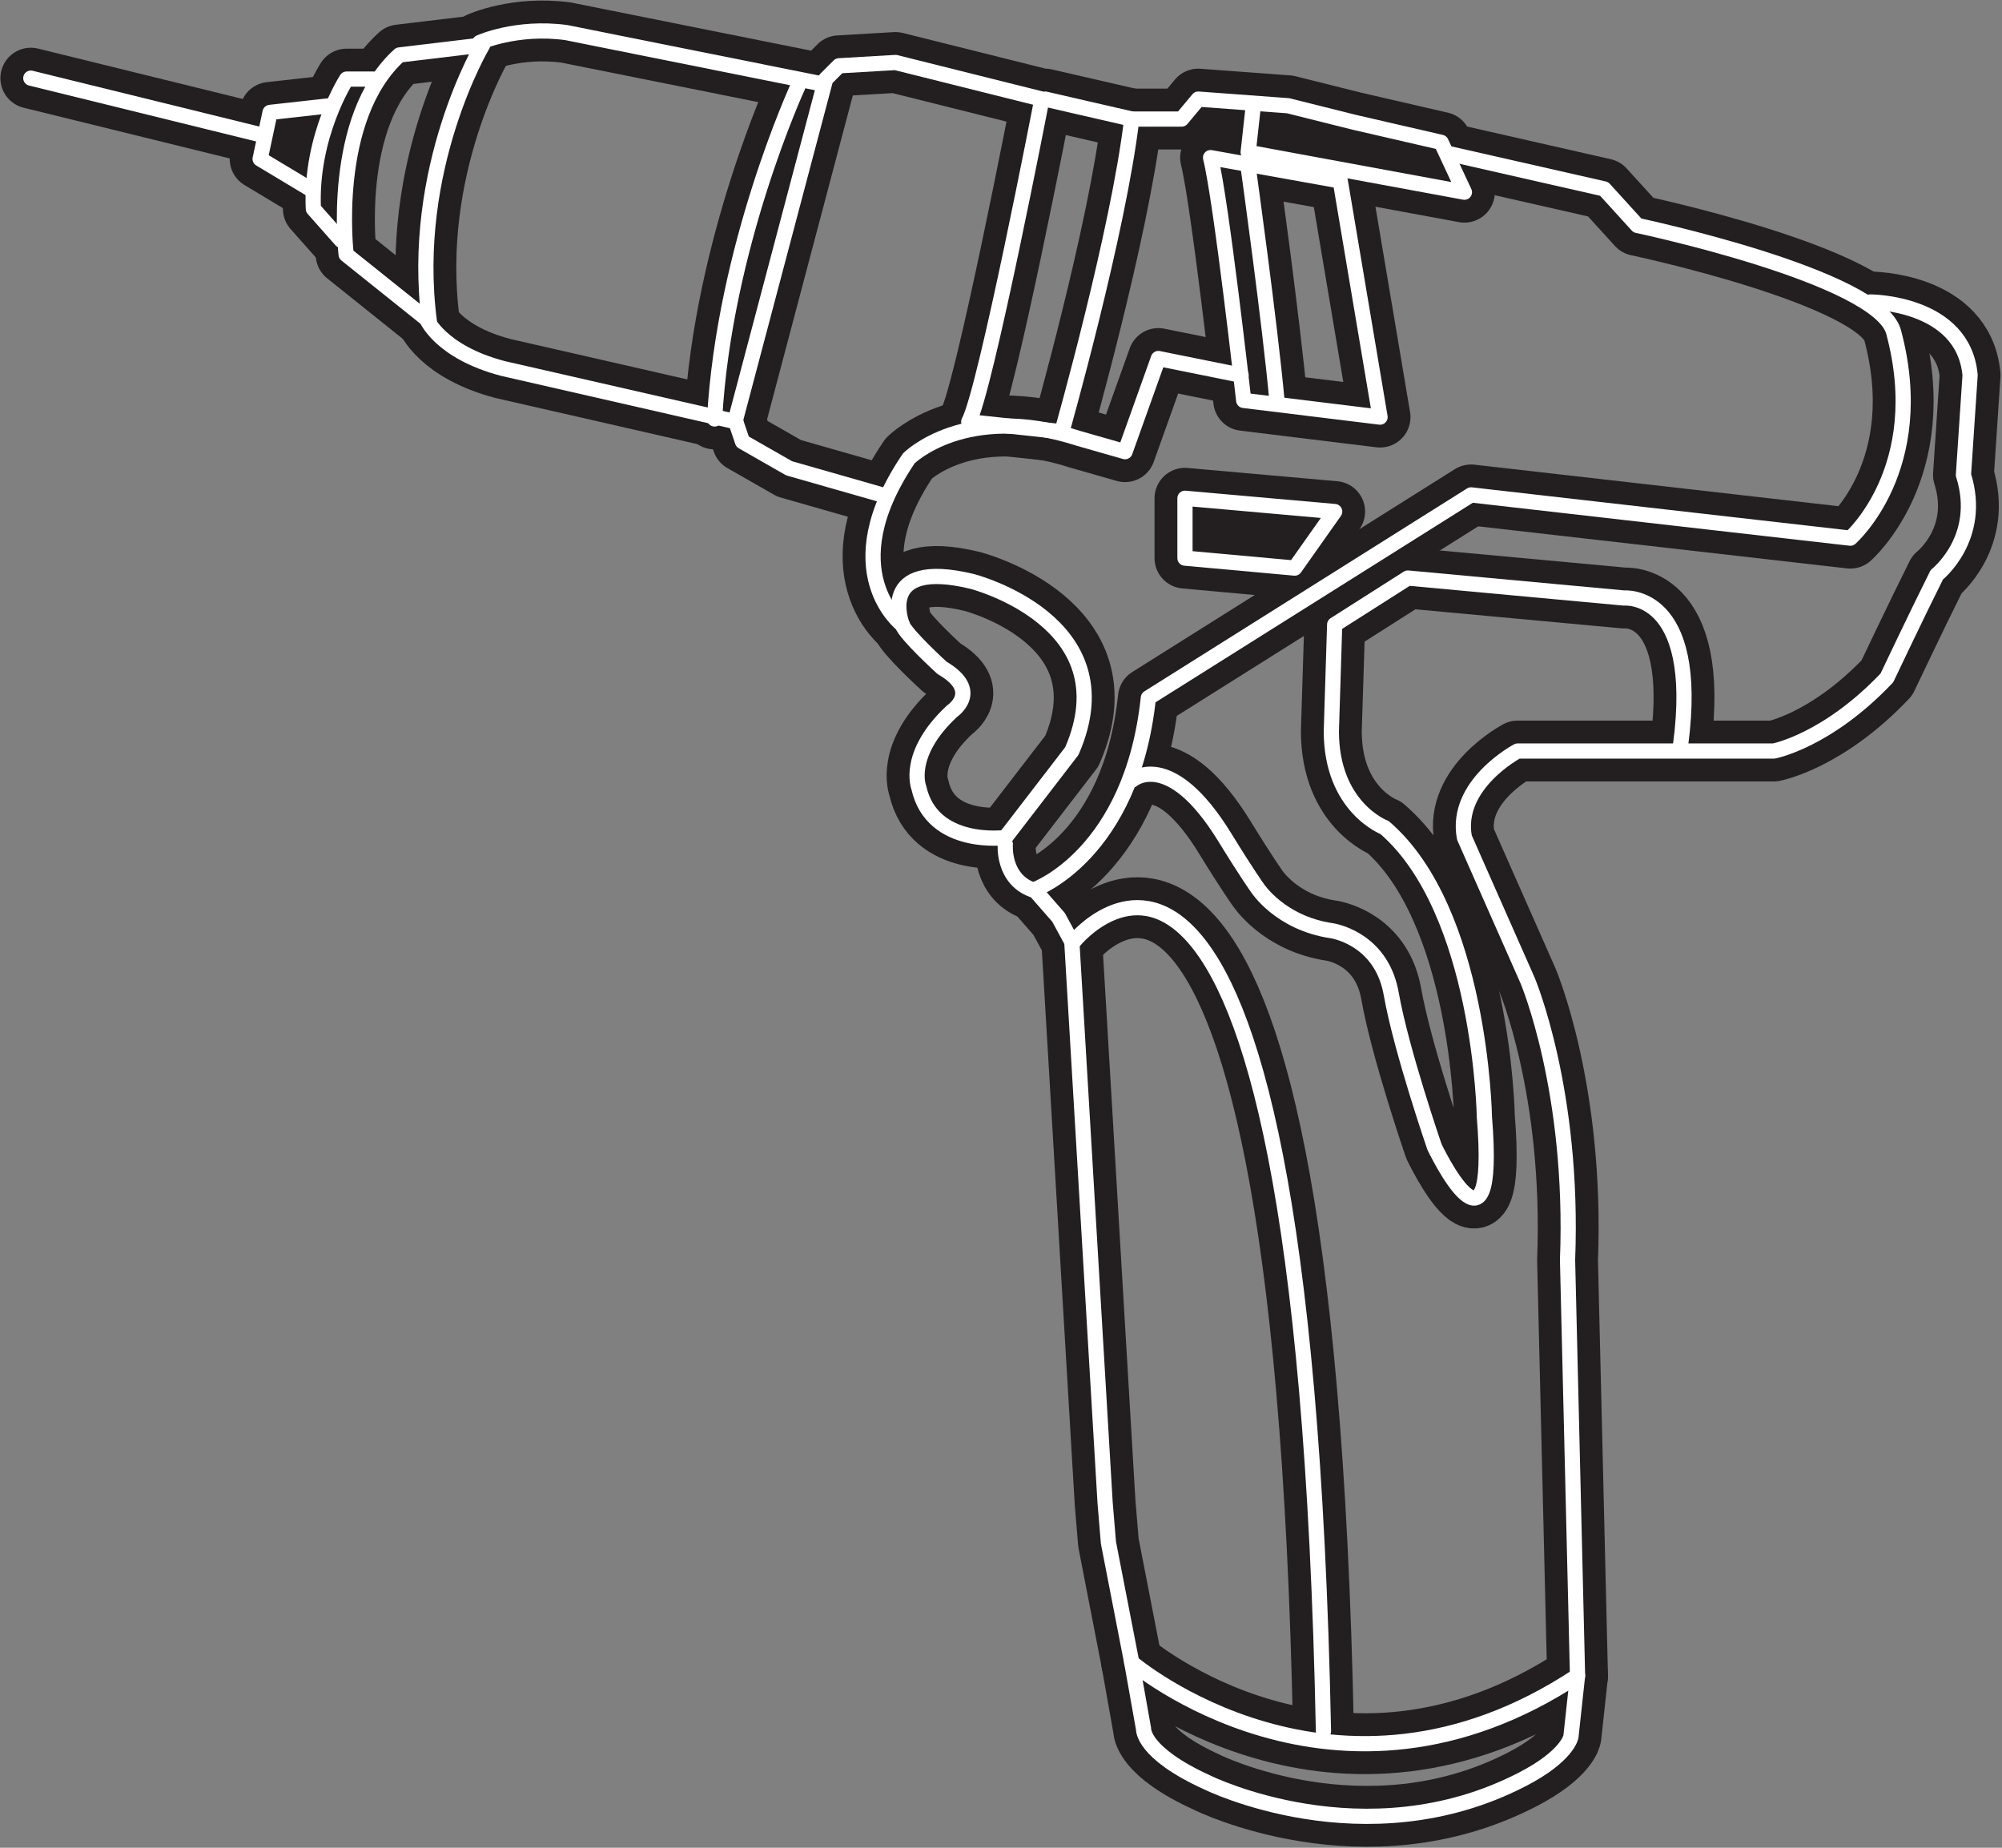
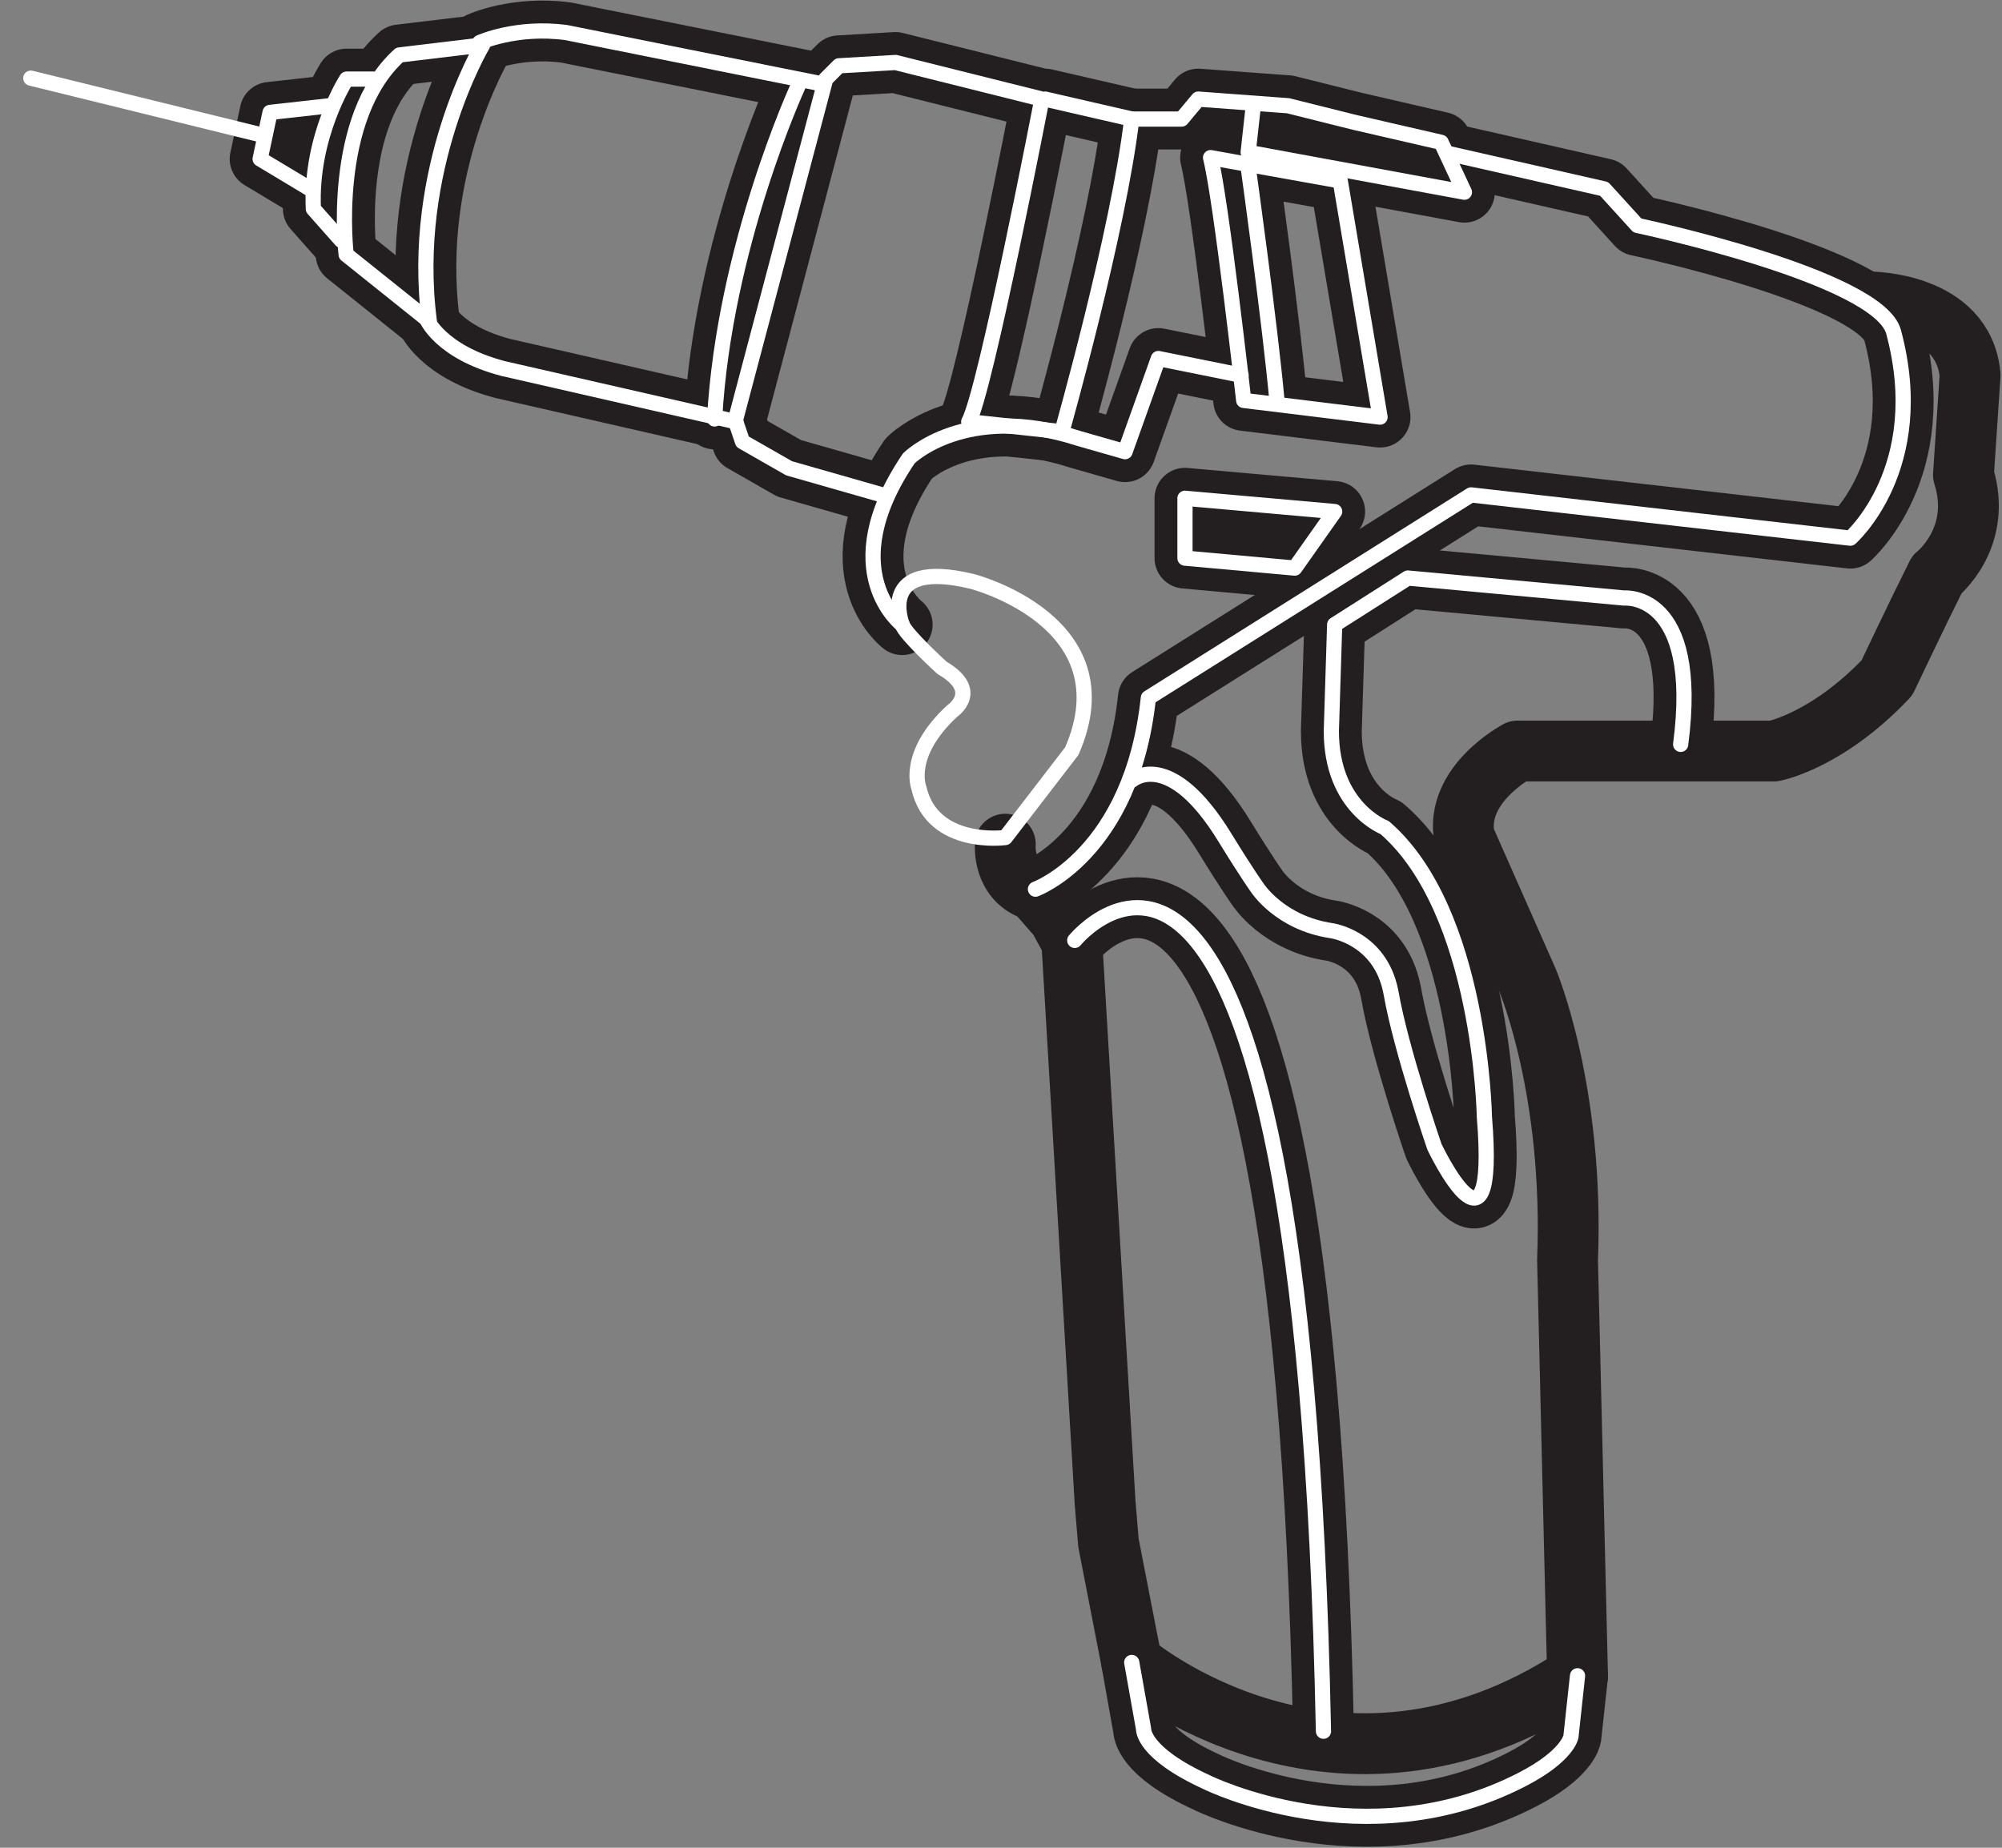
<svg xmlns="http://www.w3.org/2000/svg" width="100%" height="100%" viewBox="0 0 351 324" version="1.1" xml:space="preserve" style="fill-rule:evenodd;clip-rule:evenodd;stroke-linecap:round;stroke-linejoin:round;">
  <rect x="0" y="0" width="351" height="324" fill="#808080" stroke="none" />
  <g transform="matrix(1,0,0,1,-1547.58,-771.687)">
    <g transform="matrix(2.667,0,0,2.667,0,0)">
      <g transform="matrix(0.993,-0.119,0.119,0.993,39.43,665.587)">
        <path d="M607.344,-302.47L612.851,-302.47C612.851,-302.47 607.108,-295.008 607.211,-284.864L602.305,-289.859C602.305,-289.859 602.287,-298.891 607.344,-302.47Z" style="fill:none;fill-rule:nonzero;stroke:rgb(35,31,32);stroke-width:4px;" />
      </g>
    </g>
    <g transform="matrix(2.667,0,0,2.667,0,0)">
      <g transform="matrix(1,0,0,-1,0,4.415)">
        <path d="M604.807,-290.132L603.055,-290.132C603.055,-290.132 600.649,-293.851 600.869,-298.663L602.7,-300.729" style="fill:none;fill-rule:nonzero;stroke:rgb(35,31,32);stroke-width:4px;" />
      </g>
    </g>
    <g transform="matrix(2.667,0,0,2.667,0,0)">
      <g transform="matrix(1,0,0,-1,0,2.787)">
        <path d="M601.962,-293.51L598.024,-293.949L597.371,-297.01L600.649,-298.979" style="fill:none;fill-rule:nonzero;stroke:rgb(35,31,32);stroke-width:4px;" />
      </g>
    </g>
    <g transform="matrix(2.667,0,0,2.667,0,0)">
      <g transform="matrix(1,0,0,-1,0,-9.36)">
        <path d="M611.804,-301.501C611.804,-301.501 614.209,-300.408 617.489,-300.847L634.339,-304.228" style="fill:none;fill-rule:nonzero;stroke:rgb(35,31,32);stroke-width:4px;" />
      </g>
    </g>
    <g transform="matrix(2.667,0,0,2.667,0,0)">
      <g transform="matrix(1,0,0,-1,0,32.093)">
        <path d="M608.305,-278.201C608.305,-278.201 609.18,-280.388 613.334,-281.481L628.644,-284.981" style="fill:none;fill-rule:nonzero;stroke:rgb(35,31,32);stroke-width:4px;" />
      </g>
    </g>
    <g transform="matrix(2.667,0,0,2.667,0,0)">
      <g transform="matrix(-0.243,0.97,-0.97,-0.243,502.47,-375.73)">
        <path d="M619.011,-289.355C619.011,-289.355 630.395,-287.207 641.555,-289.355" style="fill:none;fill-rule:nonzero;stroke:rgb(35,31,32);stroke-width:4px;" />
      </g>
    </g>
    <g transform="matrix(2.667,0,0,2.667,0,0)">
      <g transform="matrix(1,0,0,-1,0,20.064)">
        <path d="M638.266,-301.821L632.142,-300.071L629.082,-298.321L628.609,-296.927L634.549,-274.483L635.424,-273.608L639.141,-273.391L648.764,-275.798C648.764,-275.798 645.046,-295.042 643.953,-297.011L650.076,-297.667C650.076,-297.667 653.795,-284.544 654.668,-277.108L648.981,-275.798" style="fill:none;fill-rule:nonzero;stroke:rgb(35,31,32);stroke-width:4px;" />
      </g>
    </g>
    <g transform="matrix(2.667,0,0,2.667,0,0)">
      <g transform="matrix(1,0,0,-1,0,2.569)">
        <path d="M654.668,-294.604L657.948,-294.604L659.043,-293.293L664.947,-293.729L669.321,-294.823L675.008,-296.135L676.538,-299.414L662.323,-296.791L662.67,-293.646" style="fill:none;fill-rule:nonzero;stroke:rgb(35,31,32);stroke-width:4px;" />
      </g>
    </g>
    <g transform="matrix(2.667,0,0,2.667,0,0)">
      <g transform="matrix(0.984,0.177,-0.177,0.984,-40.292,473.236)">
        <path d="M658.499,-294.797L667.165,-294.797L672.489,-279.976L663.47,-279.469C663.47,-279.469 659.684,-292.175 658.499,-294.797Z" style="fill:none;fill-rule:nonzero;stroke:rgb(35,31,32);stroke-width:4px;" />
      </g>
    </g>
    <g transform="matrix(2.667,0,0,2.667,0,0)">
      <g transform="matrix(0.122,0.993,-0.993,0.122,296.888,-315.383)">
        <path d="M655.555,-287.494C655.555,-287.494 665.761,-287.66 670.951,-287.494" style="fill:none;fill-rule:nonzero;stroke:rgb(35,31,32);stroke-width:4px;" />
      </g>
    </g>
    <g transform="matrix(2.667,0,0,2.667,0,0)">
      <g transform="matrix(1,0,0,-1,0,75.834)">
-         <path d="M639.579,-254.58C639.579,-254.58 637.828,-250.207 644.17,-251.738C644.17,-251.738 654.45,-254.361 650.732,-262.891L646.357,-268.578C646.357,-268.578 641.548,-269.234 640.672,-265.297C640.672,-265.297 639.796,-263.111 642.859,-260.267C642.859,-260.267 644.827,-258.953 642.201,-257.424C642.201,-257.424 639.796,-255.236 639.579,-254.58Z" style="fill:none;fill-rule:nonzero;stroke:rgb(35,31,32);stroke-width:4px;" />
-       </g>
+         </g>
    </g>
    <g transform="matrix(2.667,0,0,2.667,0,0)">
      <g transform="matrix(1,0,0,-1,0,48.057)">
        <path d="M639.579,-282.357C639.579,-282.357 634.986,-278.857 640.016,-271.424C640.016,-271.424 643.733,-267.705 651.169,-270.111L654.23,-270.986L656.419,-264.861L661.857,-265.959" style="fill:none;fill-rule:nonzero;stroke:rgb(35,31,32);stroke-width:4px;" />
      </g>
    </g>
    <g transform="matrix(2.667,0,0,2.667,0,0)">
      <g transform="matrix(1,0,0,-1,0,51.977)">
        <path d="M648.34,-295.83C648.34,-295.83 654.67,-293.528 655.762,-283.25L676.975,-269.908L701.908,-272.752C701.908,-272.752 707.156,-268.158 704.752,-259.193C703.771,-255.545 687.91,-252.193 687.91,-252.193L685.723,-249.789L675.526,-247.469" style="fill:none;fill-rule:nonzero;stroke:rgb(35,31,32);stroke-width:4px;" />
      </g>
    </g>
    <g transform="matrix(2.667,0,0,2.667,0,0)">
      <g transform="matrix(1,0,0,-1,0,123.988)">
        <path d="M646.357,-220.861C646.357,-220.861 646.139,-223.266 648.326,-223.922L649.857,-225.672L650.73,-227.28L652.918,-264.162L653.137,-266.787L654.668,-274.66C654.668,-274.66 668.045,-286.074 683.975,-275.535L683.318,-248.198C683.756,-237.044 680.694,-229.828 680.694,-229.828L676.538,-220.424C675.883,-216.924 680.039,-214.736 680.039,-214.736L696.877,-214.736C696.877,-214.736 700.377,-214.081 704.312,-209.926C704.312,-209.926 706.281,-205.77 707.594,-203.146C707.594,-203.146 710.656,-200.739 709.344,-196.584L709.781,-190.023C709.344,-185.215 703.221,-185.213 703.221,-185.213" style="fill:none;fill-rule:nonzero;stroke:rgb(35,31,32);stroke-width:4px;" />
      </g>
    </g>
    <g transform="matrix(2.667,0,0,2.667,0,0)">
      <g transform="matrix(0,1,-1,0,392.214,-338.687)">
        <path d="M660.793,-265.954L664.729,-265.954L665.384,-273.171L661.666,-275.795L660.793,-265.954Z" style="fill:none;fill-rule:nonzero;stroke:rgb(35,31,32);stroke-width:4px;" />
      </g>
    </g>
    <g transform="matrix(2.667,0,0,2.667,0,0)">
      <g transform="matrix(0.971,0.239,-0.239,0.971,-54.35,445.486)">
-         <path d="M582.116,-298.792L597.657,-298.792" style="fill:none;fill-rule:nonzero;stroke:rgb(35,31,32);stroke-width:4px;" />
-       </g>
+         </g>
    </g>
    <g transform="matrix(2.667,0,0,2.667,0,0)">
      <g transform="matrix(1,0,0,-1,0,105.574)">
        <path d="M654.686,-235.062C654.686,-235.062 657.145,-232.89 660.793,-238.838C662.27,-241.244 662.928,-242.15 662.928,-242.15C662.928,-242.15 664.41,-244.457 667.79,-244.961C667.79,-244.961 670.76,-245.357 671.613,-248.595C671.656,-248.762 671.694,-248.934 671.727,-249.115C672.383,-252.833 674.57,-259.177 674.57,-259.177C674.57,-259.177 678.727,-267.924 677.852,-257.208C677.852,-257.208 677.634,-243.648 671.29,-238.181C671.29,-238.181 667.79,-236.869 667.79,-231.838L668.009,-224.84C668.009,-224.84 670.414,-223.31 672.82,-221.777L687.035,-223.091C687.035,-223.091 692.078,-222.623 690.754,-232.713" style="fill:none;fill-rule:nonzero;stroke:rgb(35,31,32);stroke-width:4px;" />
      </g>
    </g>
    <g transform="matrix(2.667,0,0,2.667,0,0)">
      <g transform="matrix(0.3,0.954,-0.954,0.3,244.709,-192.424)">
        <path d="M640.383,-224.421C640.383,-224.421 627.387,-244.167 694.886,-224.421" style="fill:none;fill-rule:nonzero;stroke:rgb(35,31,32);stroke-width:4px;" />
      </g>
    </g>
    <g transform="matrix(2.667,0,0,2.667,0,0)">
      <g transform="matrix(1,0,0,-1,0,215.051)">
        <path d="M683.975,-184.473L683.541,-188.473C683.541,-188.473 683.346,-189.736 680.332,-191.291C669.992,-196.627 659.629,-191.485 659.629,-191.485C655.352,-189.54 655.449,-187.985 655.449,-187.985L654.668,-183.598" style="fill:none;fill-rule:nonzero;stroke:rgb(35,31,32);stroke-width:4px;" />
      </g>
    </g>
    <g transform="matrix(2.667,0,0,2.667,0,0)">
      <g transform="matrix(0.993,-0.119,0.119,0.993,39.43,665.587)">
        <path d="M607.344,-302.47L612.851,-302.47C612.851,-302.47 607.108,-295.008 607.211,-284.864L602.305,-289.859C602.305,-289.859 602.287,-298.891 607.344,-302.47Z" style="fill:none;fill-rule:nonzero;stroke:white;stroke-width:1px;" />
      </g>
    </g>
    <g transform="matrix(2.667,0,0,2.667,0,0)">
      <g transform="matrix(1,0,0,-1,0,4.415)">
        <path d="M604.807,-290.132L603.055,-290.132C603.055,-290.132 600.649,-293.851 600.869,-298.663L602.7,-300.729" style="fill:none;fill-rule:nonzero;stroke:white;stroke-width:1px;" />
      </g>
    </g>
    <g transform="matrix(2.667,0,0,2.667,0,0)">
      <g transform="matrix(1,0,0,-1,0,2.787)">
        <path d="M601.962,-293.51L598.024,-293.949L597.371,-297.01L600.649,-298.979" style="fill:none;fill-rule:nonzero;stroke:white;stroke-width:1px;" />
      </g>
    </g>
    <g transform="matrix(2.667,0,0,2.667,0,0)">
      <g transform="matrix(1,0,0,-1,0,-9.36)">
        <path d="M611.804,-301.501C611.804,-301.501 614.209,-300.408 617.489,-300.847L634.339,-304.228" style="fill:none;fill-rule:nonzero;stroke:white;stroke-width:1px;" />
      </g>
    </g>
    <g transform="matrix(2.667,0,0,2.667,0,0)">
      <g transform="matrix(1,0,0,-1,0,32.093)">
        <path d="M608.305,-278.201C608.305,-278.201 609.18,-280.388 613.334,-281.481L628.644,-284.981" style="fill:none;fill-rule:nonzero;stroke:white;stroke-width:1px;" />
      </g>
    </g>
    <g transform="matrix(2.667,0,0,2.667,0,0)">
      <g transform="matrix(-0.243,0.97,-0.97,-0.243,502.47,-375.73)">
        <path d="M619.011,-289.355C619.011,-289.355 630.395,-287.207 641.555,-289.355" style="fill:none;fill-rule:nonzero;stroke:white;stroke-width:1px;" />
      </g>
    </g>
    <g transform="matrix(2.667,0,0,2.667,0,0)">
      <g transform="matrix(1,0,0,-1,0,20.064)">
        <path d="M638.266,-301.821L632.142,-300.071L629.082,-298.321L628.609,-296.927L634.549,-274.483L635.424,-273.608L639.141,-273.391L648.764,-275.798C648.764,-275.798 645.046,-295.042 643.953,-297.011L650.076,-297.667C650.076,-297.667 653.795,-284.544 654.668,-277.108L648.981,-275.798" style="fill:none;fill-rule:nonzero;stroke:white;stroke-width:1px;" />
      </g>
    </g>
    <g transform="matrix(2.667,0,0,2.667,0,0)">
      <g transform="matrix(1,0,0,-1,0,2.569)">
        <path d="M654.668,-294.604L657.948,-294.604L659.043,-293.293L664.947,-293.729L669.321,-294.823L675.008,-296.135L676.538,-299.414L662.323,-296.791L662.67,-293.646" style="fill:none;fill-rule:nonzero;stroke:white;stroke-width:1px;" />
      </g>
    </g>
    <g transform="matrix(2.667,0,0,2.667,0,0)">
      <g transform="matrix(0.984,0.177,-0.177,0.984,-40.292,473.236)">
        <path d="M658.499,-294.797L667.165,-294.797L672.489,-279.976L663.47,-279.469C663.47,-279.469 659.684,-292.175 658.499,-294.797Z" style="fill:none;fill-rule:nonzero;stroke:white;stroke-width:1px;" />
      </g>
    </g>
    <g transform="matrix(2.667,0,0,2.667,0,0)">
      <g transform="matrix(0.122,0.993,-0.993,0.122,296.888,-315.383)">
        <path d="M655.555,-287.494C655.555,-287.494 665.761,-287.66 670.951,-287.494" style="fill:none;fill-rule:nonzero;stroke:white;stroke-width:1px;" />
      </g>
    </g>
    <g transform="matrix(2.667,0,0,2.667,0,0)">
      <g transform="matrix(1,0,0,-1,0,75.834)">
        <path d="M639.579,-254.58C639.579,-254.58 637.828,-250.207 644.17,-251.738C644.17,-251.738 654.45,-254.361 650.732,-262.891L646.357,-268.578C646.357,-268.578 641.548,-269.234 640.672,-265.297C640.672,-265.297 639.796,-263.111 642.859,-260.267C642.859,-260.267 644.827,-258.953 642.201,-257.424C642.201,-257.424 639.796,-255.236 639.579,-254.58Z" style="fill:none;fill-rule:nonzero;stroke:white;stroke-width:1px;" />
      </g>
    </g>
    <g transform="matrix(2.667,0,0,2.667,0,0)">
      <g transform="matrix(1,0,0,-1,0,48.057)">
        <path d="M639.579,-282.357C639.579,-282.357 634.986,-278.857 640.016,-271.424C640.016,-271.424 643.733,-267.705 651.169,-270.111L654.23,-270.986L656.419,-264.861L661.857,-265.959" style="fill:none;fill-rule:nonzero;stroke:white;stroke-width:1px;" />
      </g>
    </g>
    <g transform="matrix(2.667,0,0,2.667,0,0)">
      <g transform="matrix(1,0,0,-1,0,51.977)">
        <path d="M648.34,-295.83C648.34,-295.83 654.67,-293.528 655.762,-283.25L676.975,-269.908L701.908,-272.752C701.908,-272.752 707.156,-268.158 704.752,-259.193C703.771,-255.545 687.91,-252.193 687.91,-252.193L685.723,-249.789L675.526,-247.469" style="fill:none;fill-rule:nonzero;stroke:white;stroke-width:1px;" />
      </g>
    </g>
    <g transform="matrix(2.667,0,0,2.667,0,0)">
      <g transform="matrix(1,0,0,-1,0,123.988)">
-         <path d="M646.357,-220.861C646.357,-220.861 646.139,-223.266 648.326,-223.922L649.857,-225.672L650.73,-227.28L652.918,-264.162L653.137,-266.787L654.668,-274.66C654.668,-274.66 668.045,-286.074 683.975,-275.535L683.318,-248.198C683.756,-237.044 680.694,-229.828 680.694,-229.828L676.538,-220.424C675.883,-216.924 680.039,-214.736 680.039,-214.736L696.877,-214.736C696.877,-214.736 700.377,-214.081 704.312,-209.926C704.312,-209.926 706.281,-205.77 707.594,-203.146C707.594,-203.146 710.656,-200.739 709.344,-196.584L709.781,-190.023C709.344,-185.215 703.221,-185.213 703.221,-185.213" style="fill:none;fill-rule:nonzero;stroke:white;stroke-width:1px;" />
-       </g>
+         </g>
    </g>
    <g transform="matrix(2.667,0,0,2.667,0,0)">
      <g transform="matrix(0,1,-1,0,392.214,-338.687)">
        <path d="M660.793,-265.954L664.729,-265.954L665.384,-273.171L661.666,-275.795L660.793,-265.954Z" style="fill:none;fill-rule:nonzero;stroke:white;stroke-width:1px;" />
      </g>
    </g>
    <g transform="matrix(2.667,0,0,2.667,0,0)">
      <g transform="matrix(0.971,0.239,-0.239,0.971,-54.35,445.486)">
        <path d="M582.116,-298.792L597.657,-298.792" style="fill:none;fill-rule:nonzero;stroke:white;stroke-width:1px;" />
      </g>
    </g>
    <g transform="matrix(2.667,0,0,2.667,0,0)">
      <g transform="matrix(1,0,0,-1,0,105.574)">
        <path d="M654.686,-235.062C654.686,-235.062 657.145,-232.89 660.793,-238.838C662.27,-241.244 662.928,-242.15 662.928,-242.15C662.928,-242.15 664.41,-244.457 667.79,-244.961C667.79,-244.961 670.76,-245.357 671.613,-248.595C671.656,-248.762 671.694,-248.934 671.727,-249.115C672.383,-252.833 674.57,-259.177 674.57,-259.177C674.57,-259.177 678.727,-267.924 677.852,-257.208C677.852,-257.208 677.634,-243.648 671.29,-238.181C671.29,-238.181 667.79,-236.869 667.79,-231.838L668.009,-224.84C668.009,-224.84 670.414,-223.31 672.82,-221.777L687.035,-223.091C687.035,-223.091 692.078,-222.623 690.754,-232.713" style="fill:none;fill-rule:nonzero;stroke:white;stroke-width:1px;" />
      </g>
    </g>
    <g transform="matrix(2.667,0,0,2.667,0,0)">
      <g transform="matrix(0.3,0.954,-0.954,0.3,244.709,-192.424)">
        <path d="M640.383,-224.421C640.383,-224.421 627.387,-244.167 694.886,-224.421" style="fill:none;fill-rule:nonzero;stroke:white;stroke-width:1px;" />
      </g>
    </g>
    <g transform="matrix(2.667,0,0,2.667,0,0)">
      <g transform="matrix(1,0,0,-1,0,215.051)">
        <path d="M683.975,-184.473L683.541,-188.473C683.541,-188.473 683.346,-189.736 680.332,-191.291C669.992,-196.627 659.629,-191.485 659.629,-191.485C655.352,-189.54 655.449,-187.985 655.449,-187.985L654.668,-183.598" style="fill:none;fill-rule:nonzero;stroke:white;stroke-width:1px;" />
      </g>
    </g>
  </g>
</svg>